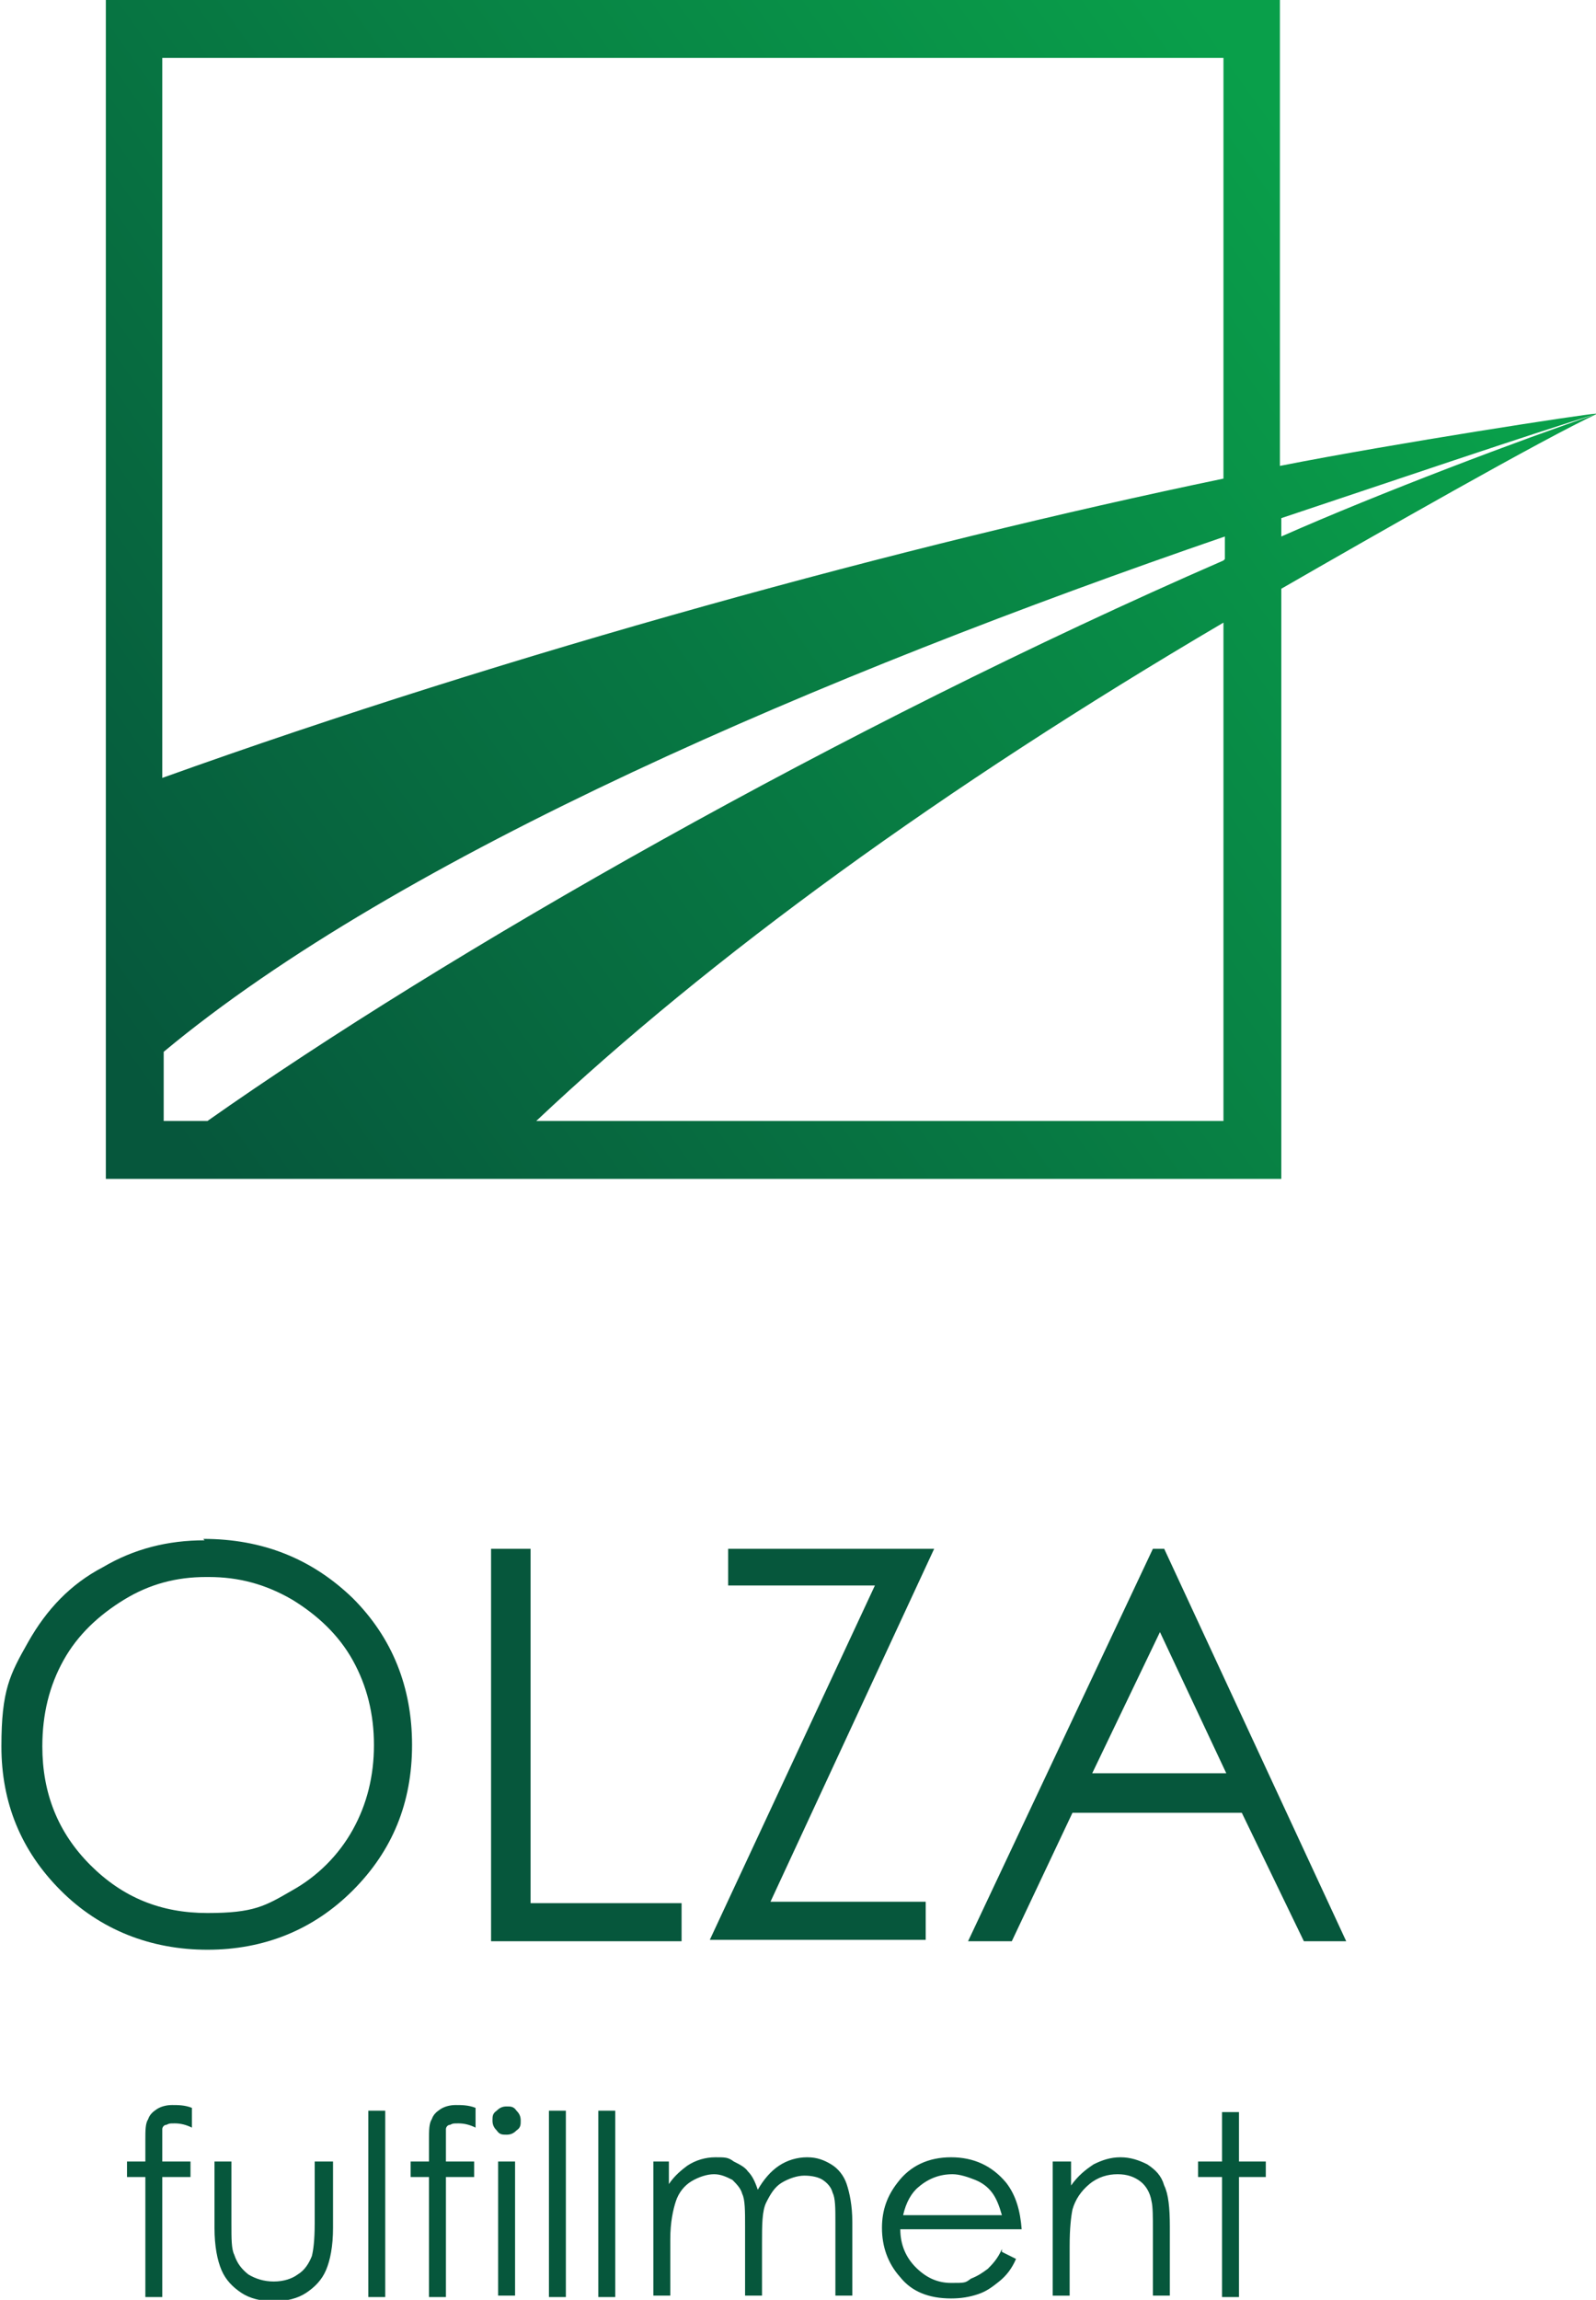
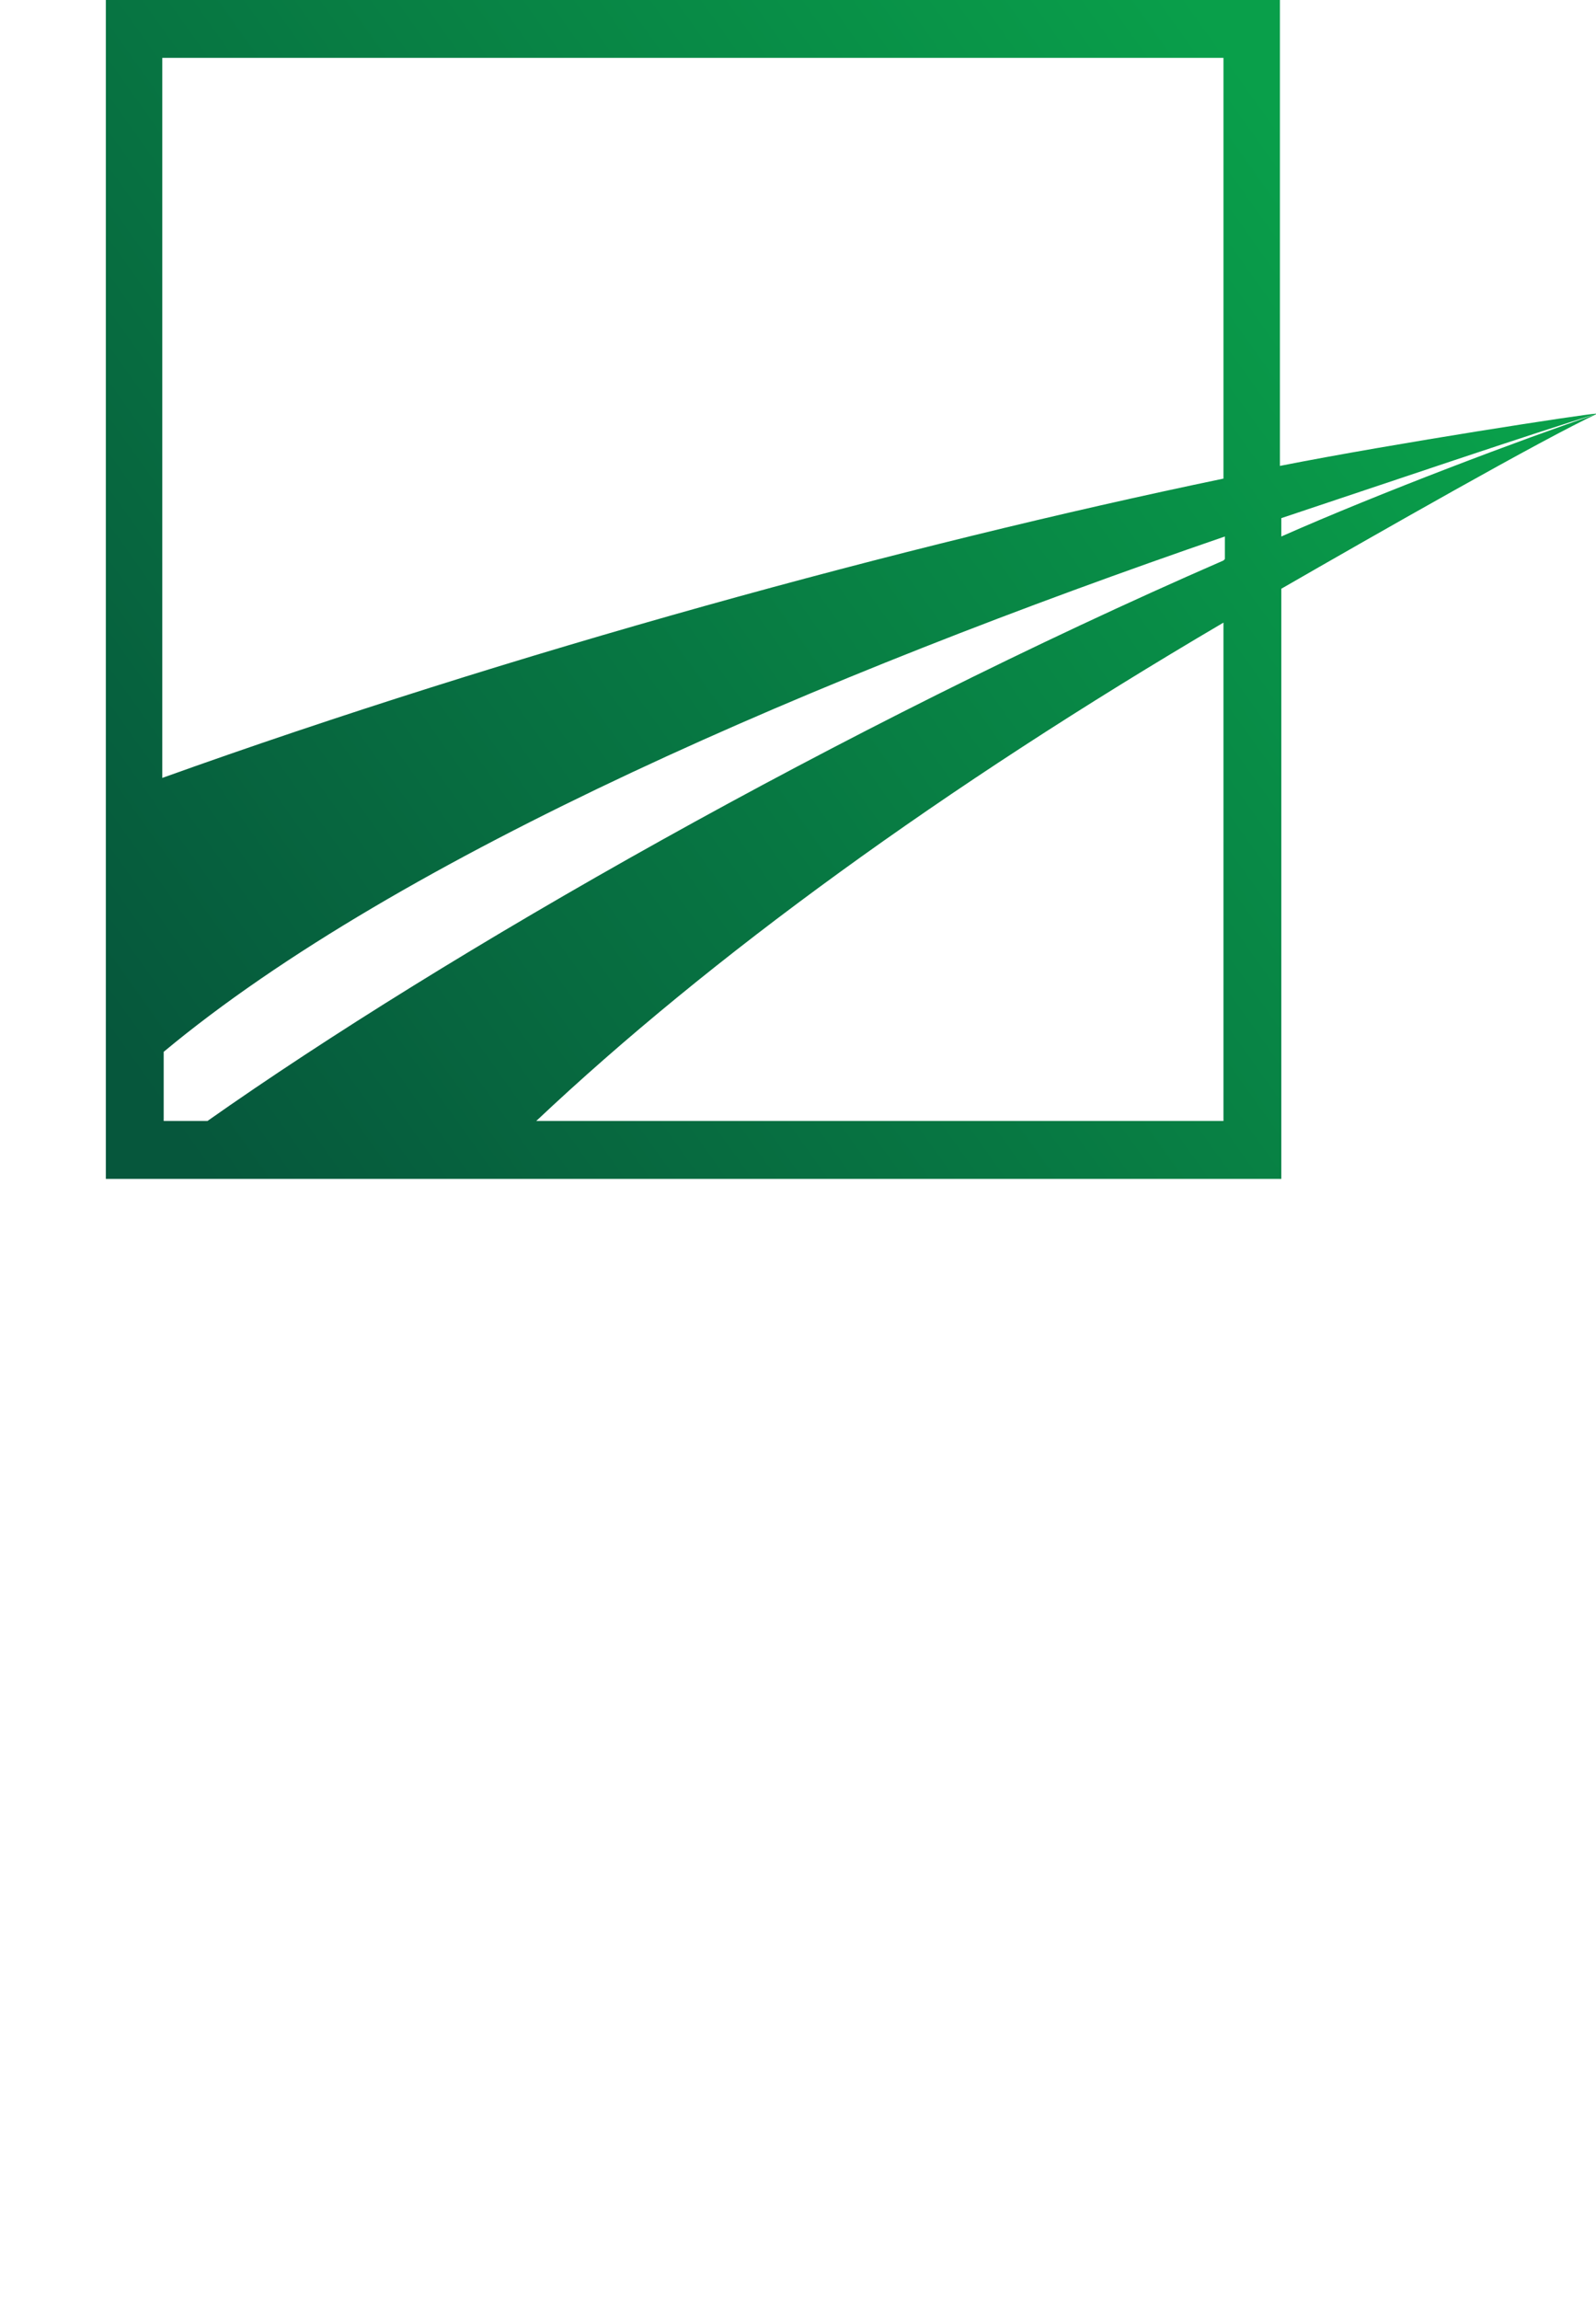
<svg xmlns="http://www.w3.org/2000/svg" id="Warstwa_1" data-name="Warstwa 1" version="1.1" viewBox="0 0 113.1 162.9">
  <defs>
    <style>
      .cls-1 {
        fill: url(#Gradient_bez_nazwy_6);
      }

      .cls-1, .cls-2 {
        stroke-width: 0px;
      }

      .cls-2 {
        fill: #06573c;
      }
    </style>
    <linearGradient id="Gradient_bez_nazwy_6" data-name="Gradient bez nazwy 6" x1="92.5" y1="10.9" x2="6.5" y2="72.1" gradientUnits="userSpaceOnUse">
      <stop offset="0" stop-color="#099f4a" />
      <stop offset="1" stop-color="#06573c" />
    </linearGradient>
  </defs>
-   <path class="cls-2" d="M14.4,109c4.2,0,7.7,1.4,10.6,4.2,2.8,2.8,4.2,6.3,4.2,10.4s-1.4,7.5-4.2,10.3c-2.8,2.8-6.3,4.2-10.3,4.2s-7.6-1.4-10.4-4.2c-2.8-2.8-4.2-6.2-4.2-10.2s.6-5.1,1.9-7.4c1.3-2.3,3-4.1,5.3-5.3,2.2-1.3,4.6-1.9,7.2-1.9ZM14.6,111.7c-2.1,0-4,.5-5.8,1.6-1.8,1.1-3.3,2.5-4.3,4.3-1,1.8-1.5,3.8-1.5,6.1,0,3.3,1.1,6.1,3.4,8.4,2.3,2.3,5,3.4,8.3,3.4s4.1-.5,6-1.6c1.8-1,3.3-2.5,4.3-4.3,1-1.8,1.5-3.8,1.5-6s-.5-4.2-1.5-6c-1-1.8-2.5-3.2-4.3-4.3-1.9-1.1-3.8-1.6-5.9-1.6ZM34.8,109.7h2.8v25.1h10.7v2.7h-13.5v-27.8ZM51.6,112.4v-2.7h14.6l-11.6,25h11v2.7h-15.3l11.7-25.1h-10.4ZM82.5,109.7l12.9,27.8h-3l-4.4-9.1h-12l-4.3,9.1h-3.1l13.1-27.8h.7ZM82.2,115.6l-4.8,10h9.5l-4.7-10ZM13.6,149.5v1.2c-.4-.2-.8-.3-1.2-.3s-.4,0-.6.1c-.2,0-.3.2-.3.3,0,.1,0,.5,0,1v1.3s2,0,2,0v1.1h-2v8.5h-1.2v-8.5h-1.3v-1.1h1.3v-1.5c0-.7,0-1.2.2-1.5.1-.3.3-.5.6-.7s.7-.3,1.1-.3.9,0,1.4.2ZM15.2,153.1h1.2v4.4c0,1.1,0,1.8.2,2.2.2.6.5,1,1,1.4.5.3,1.1.5,1.8.5s1.3-.2,1.7-.5c.5-.3.8-.8,1-1.3.1-.4.2-1.1.2-2.3v-4.4h1.3v4.7c0,1.3-.2,2.3-.5,3-.3.7-.8,1.2-1.4,1.6s-1.4.6-2.3.6-1.7-.2-2.3-.6c-.6-.4-1.1-.9-1.4-1.6s-.5-1.7-.5-3v-4.6ZM26.1,149.5h1.2v13.2h-1.2v-13.2ZM33.7,149.5v1.2c-.4-.2-.8-.3-1.2-.3s-.4,0-.6.1c-.2,0-.3.2-.3.3,0,.1,0,.5,0,1v1.3s2,0,2,0v1.1h-2v8.5h-1.2v-8.5h-1.3v-1.1h1.3v-1.5c0-.7,0-1.2.2-1.5.1-.3.3-.5.6-.7s.7-.3,1.1-.3.9,0,1.4.2ZM35.9,149.2c.3,0,.5,0,.7.3.2.2.3.4.3.7s0,.5-.3.7c-.2.2-.4.3-.7.3s-.5,0-.7-.3c-.2-.2-.3-.4-.3-.7s0-.5.3-.7c.2-.2.4-.3.7-.3ZM35.3,153.1h1.2v9.5h-1.2v-9.5ZM38.9,149.5h1.2v13.2h-1.2v-13.2ZM42.4,149.5h1.2v13.2h-1.2v-13.2ZM46.2,153.1h1.2v1.6c.4-.6.9-1,1.3-1.3.6-.4,1.3-.6,2-.6s.9,0,1.3.3c.4.2.8.4,1,.7.3.3.5.7.7,1.3.4-.7.9-1.3,1.5-1.7.6-.4,1.3-.6,2-.6s1.2.2,1.7.5c.5.3.9.8,1.1,1.4.2.6.4,1.5.4,2.7v5.2h-1.2v-5.2c0-1,0-1.7-.2-2.1-.1-.4-.4-.7-.7-.9s-.8-.3-1.3-.3-1.1.2-1.6.5-.8.8-1.1,1.4-.3,1.6-.3,2.9v3.7h-1.2v-4.9c0-1.1,0-1.9-.2-2.3-.1-.4-.4-.7-.7-1-.4-.2-.8-.4-1.3-.4s-1.1.2-1.6.5c-.5.3-.9.8-1.1,1.4-.2.6-.4,1.5-.4,2.7v4h-1.2v-9.5ZM71,159.5l1,.5c-.3.7-.7,1.2-1.2,1.6s-.9.7-1.5.9c-.6.2-1.2.3-1.9.3-1.6,0-2.8-.5-3.6-1.5-.9-1-1.3-2.2-1.3-3.5s.4-2.3,1.1-3.2c.9-1.2,2.2-1.8,3.8-1.8s2.9.6,3.9,1.8c.7.9,1,2,1.1,3.3h-8.6c0,1.1.4,2,1.1,2.7.7.7,1.5,1.1,2.5,1.1s1,0,1.4-.3c.5-.2.8-.4,1.2-.7.3-.3.7-.7,1-1.4ZM71,156.9c-.2-.7-.4-1.2-.7-1.6s-.7-.7-1.2-.9c-.5-.2-1.1-.4-1.6-.4-.9,0-1.7.3-2.4.9-.5.4-.9,1.1-1.1,2h7.1ZM74.7,153.1h1.2v1.7c.5-.7,1-1.1,1.6-1.5.6-.3,1.2-.5,1.9-.5s1.3.2,1.9.5c.6.4,1,.8,1.2,1.5.3.6.4,1.6.4,2.9v4.9h-1.2v-4.5c0-1.1,0-1.8-.1-2.2-.1-.6-.4-1.1-.8-1.4-.4-.3-.9-.5-1.6-.5s-1.4.2-2,.7c-.6.5-1,1.1-1.2,1.8-.1.5-.2,1.3-.2,2.6v3.5h-1.2v-9.5ZM86.6,149.6h1.2v3.5h1.9v1.1h-1.9v8.5h-1.2v-8.5h-1.7v-1.1h1.7v-3.5Z" />
  <path class="cls-1" d="M113.1,29.3c-.6,0-14.3,2.1-22.4,3.7V0H7.5v83.5h83.3v-41.8c6.6-3.8,18.7-10.7,22.4-12.4-5.3,1.8-15.4,5.6-22.4,8.7v-1.3c7.2-2.4,18.1-6.1,22.4-7.4ZM86.7,4.1v29.8c-22.6,4.7-50.4,12.3-75.2,21.2V4.1h75.2ZM86.7,79.4h-48.7c12.3-11.6,28.8-23.6,48.7-35.3v35.3ZM86.7,39.7c-27.1,11.8-55.1,27.8-72,39.7h-3.1v-4.9c16.7-13.9,46.7-26.7,75.2-36.5v1.6Z" />
</svg>